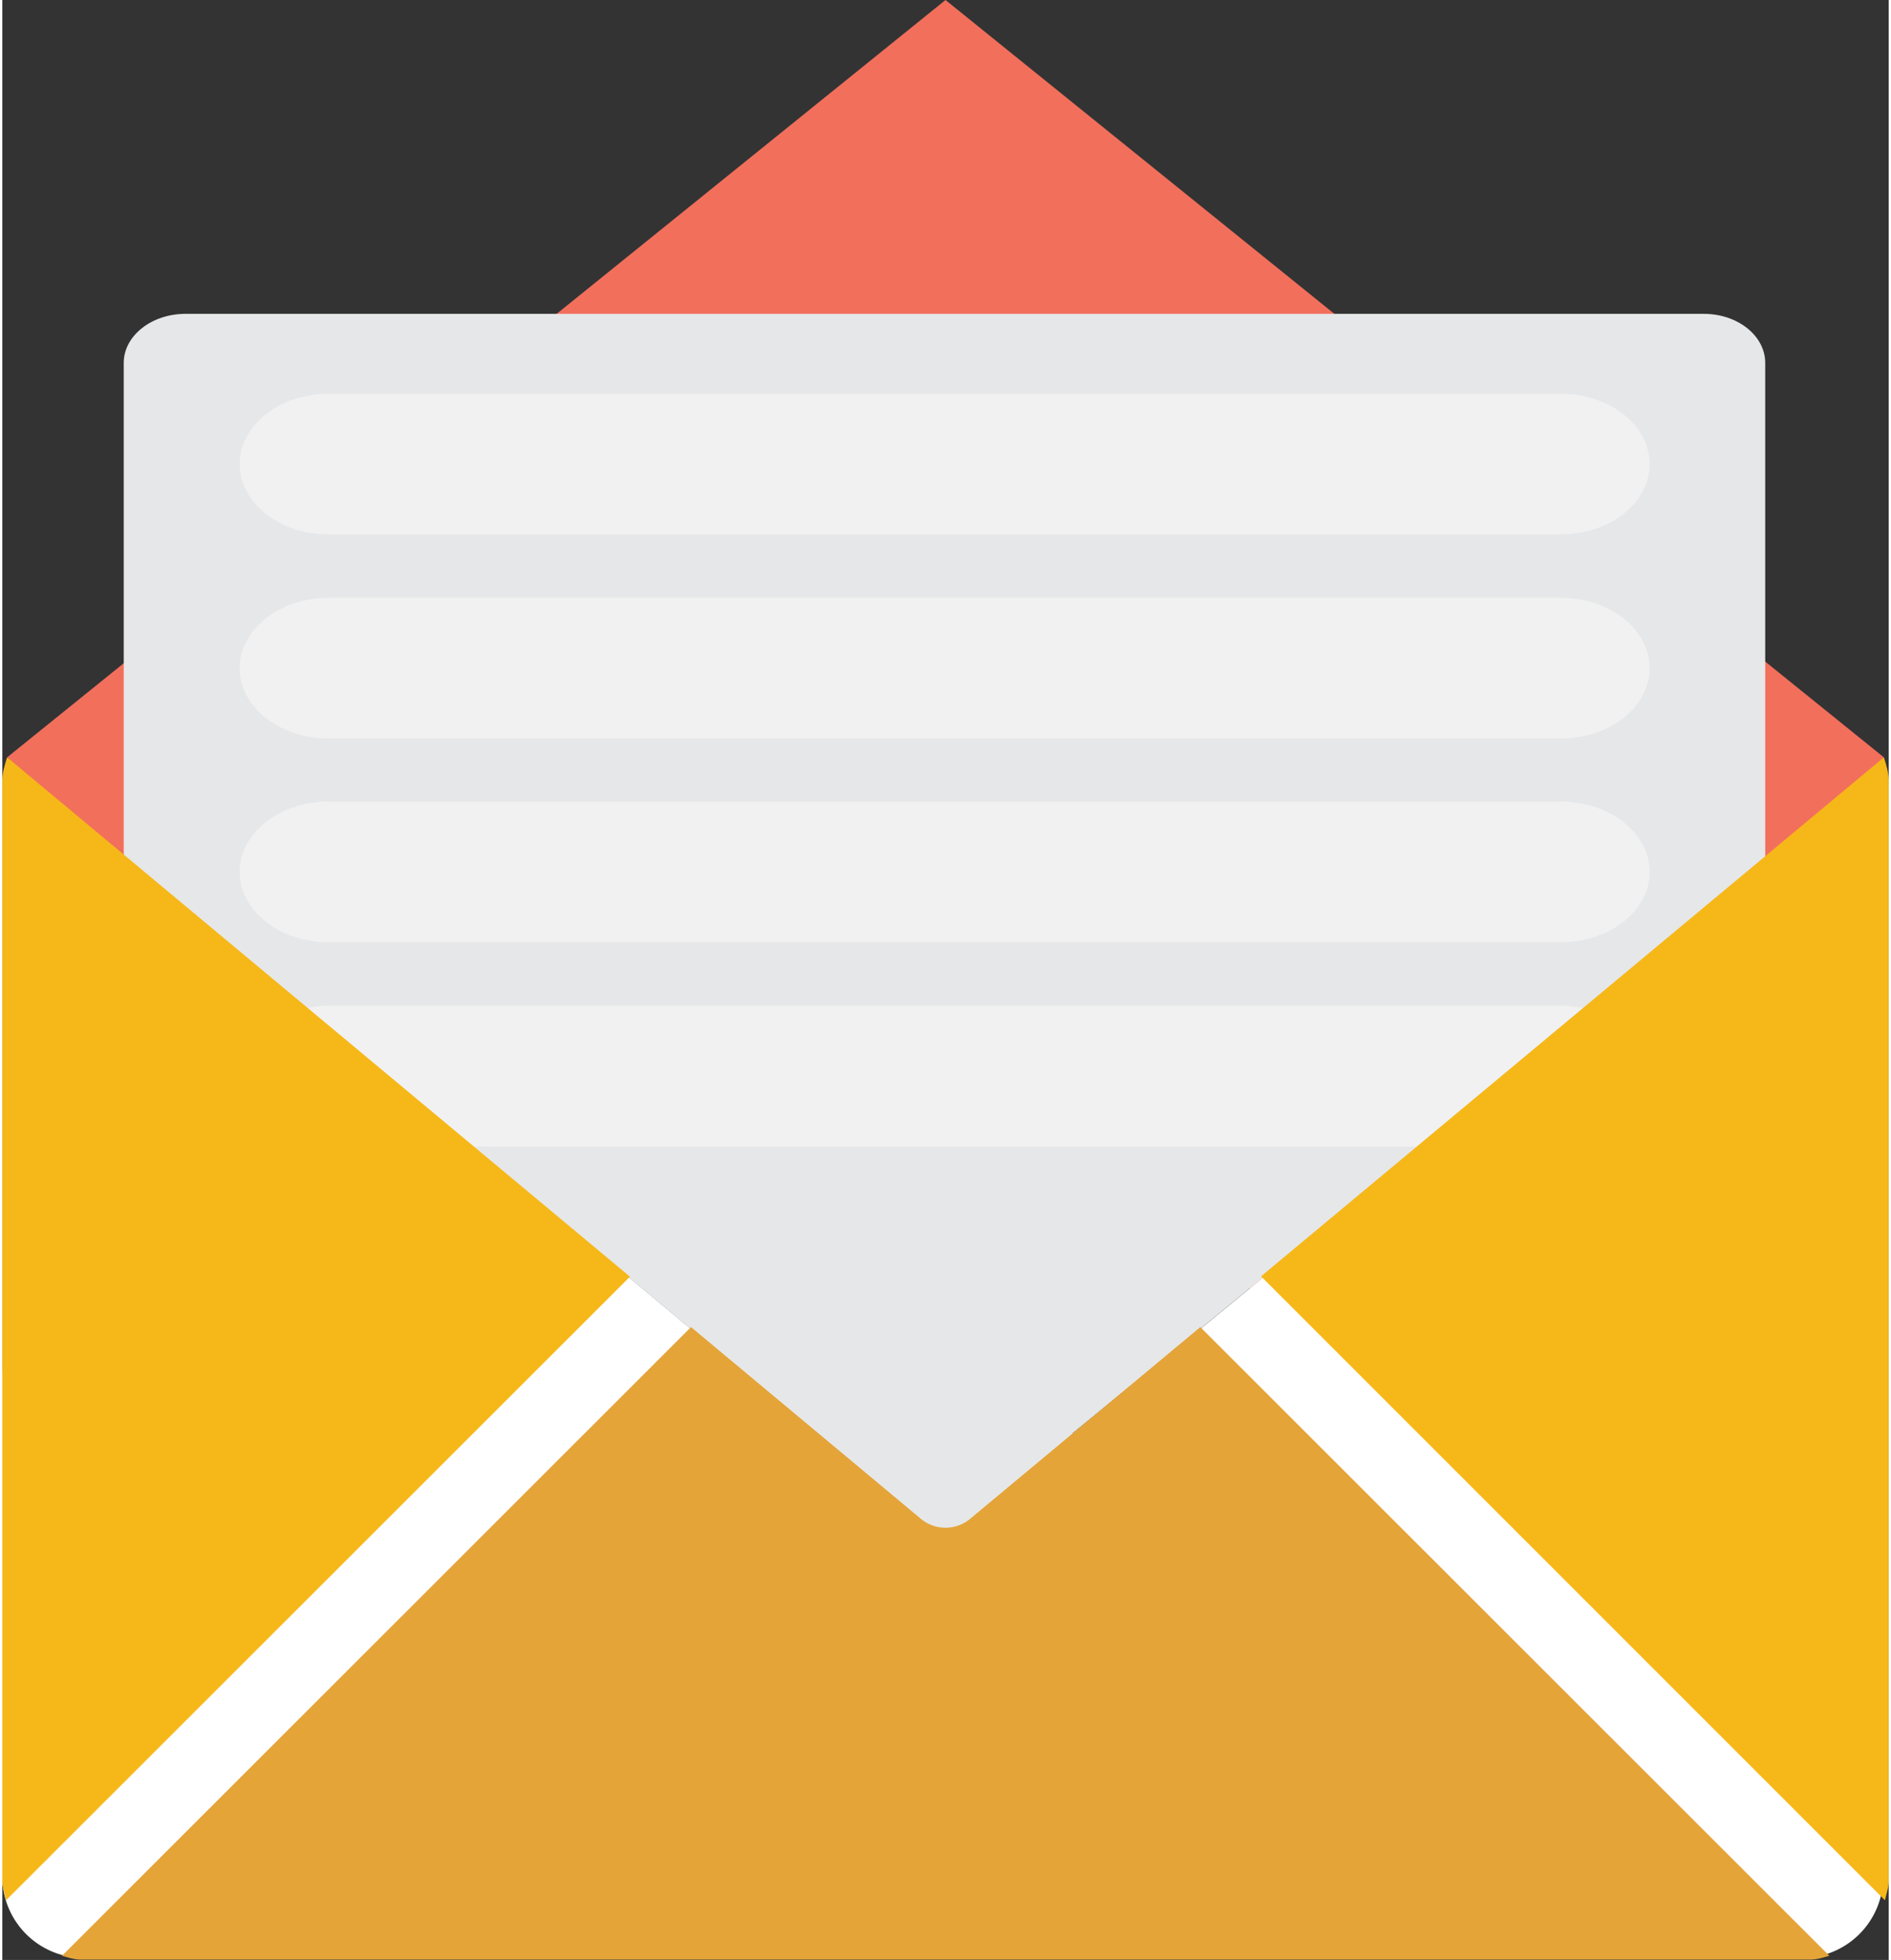
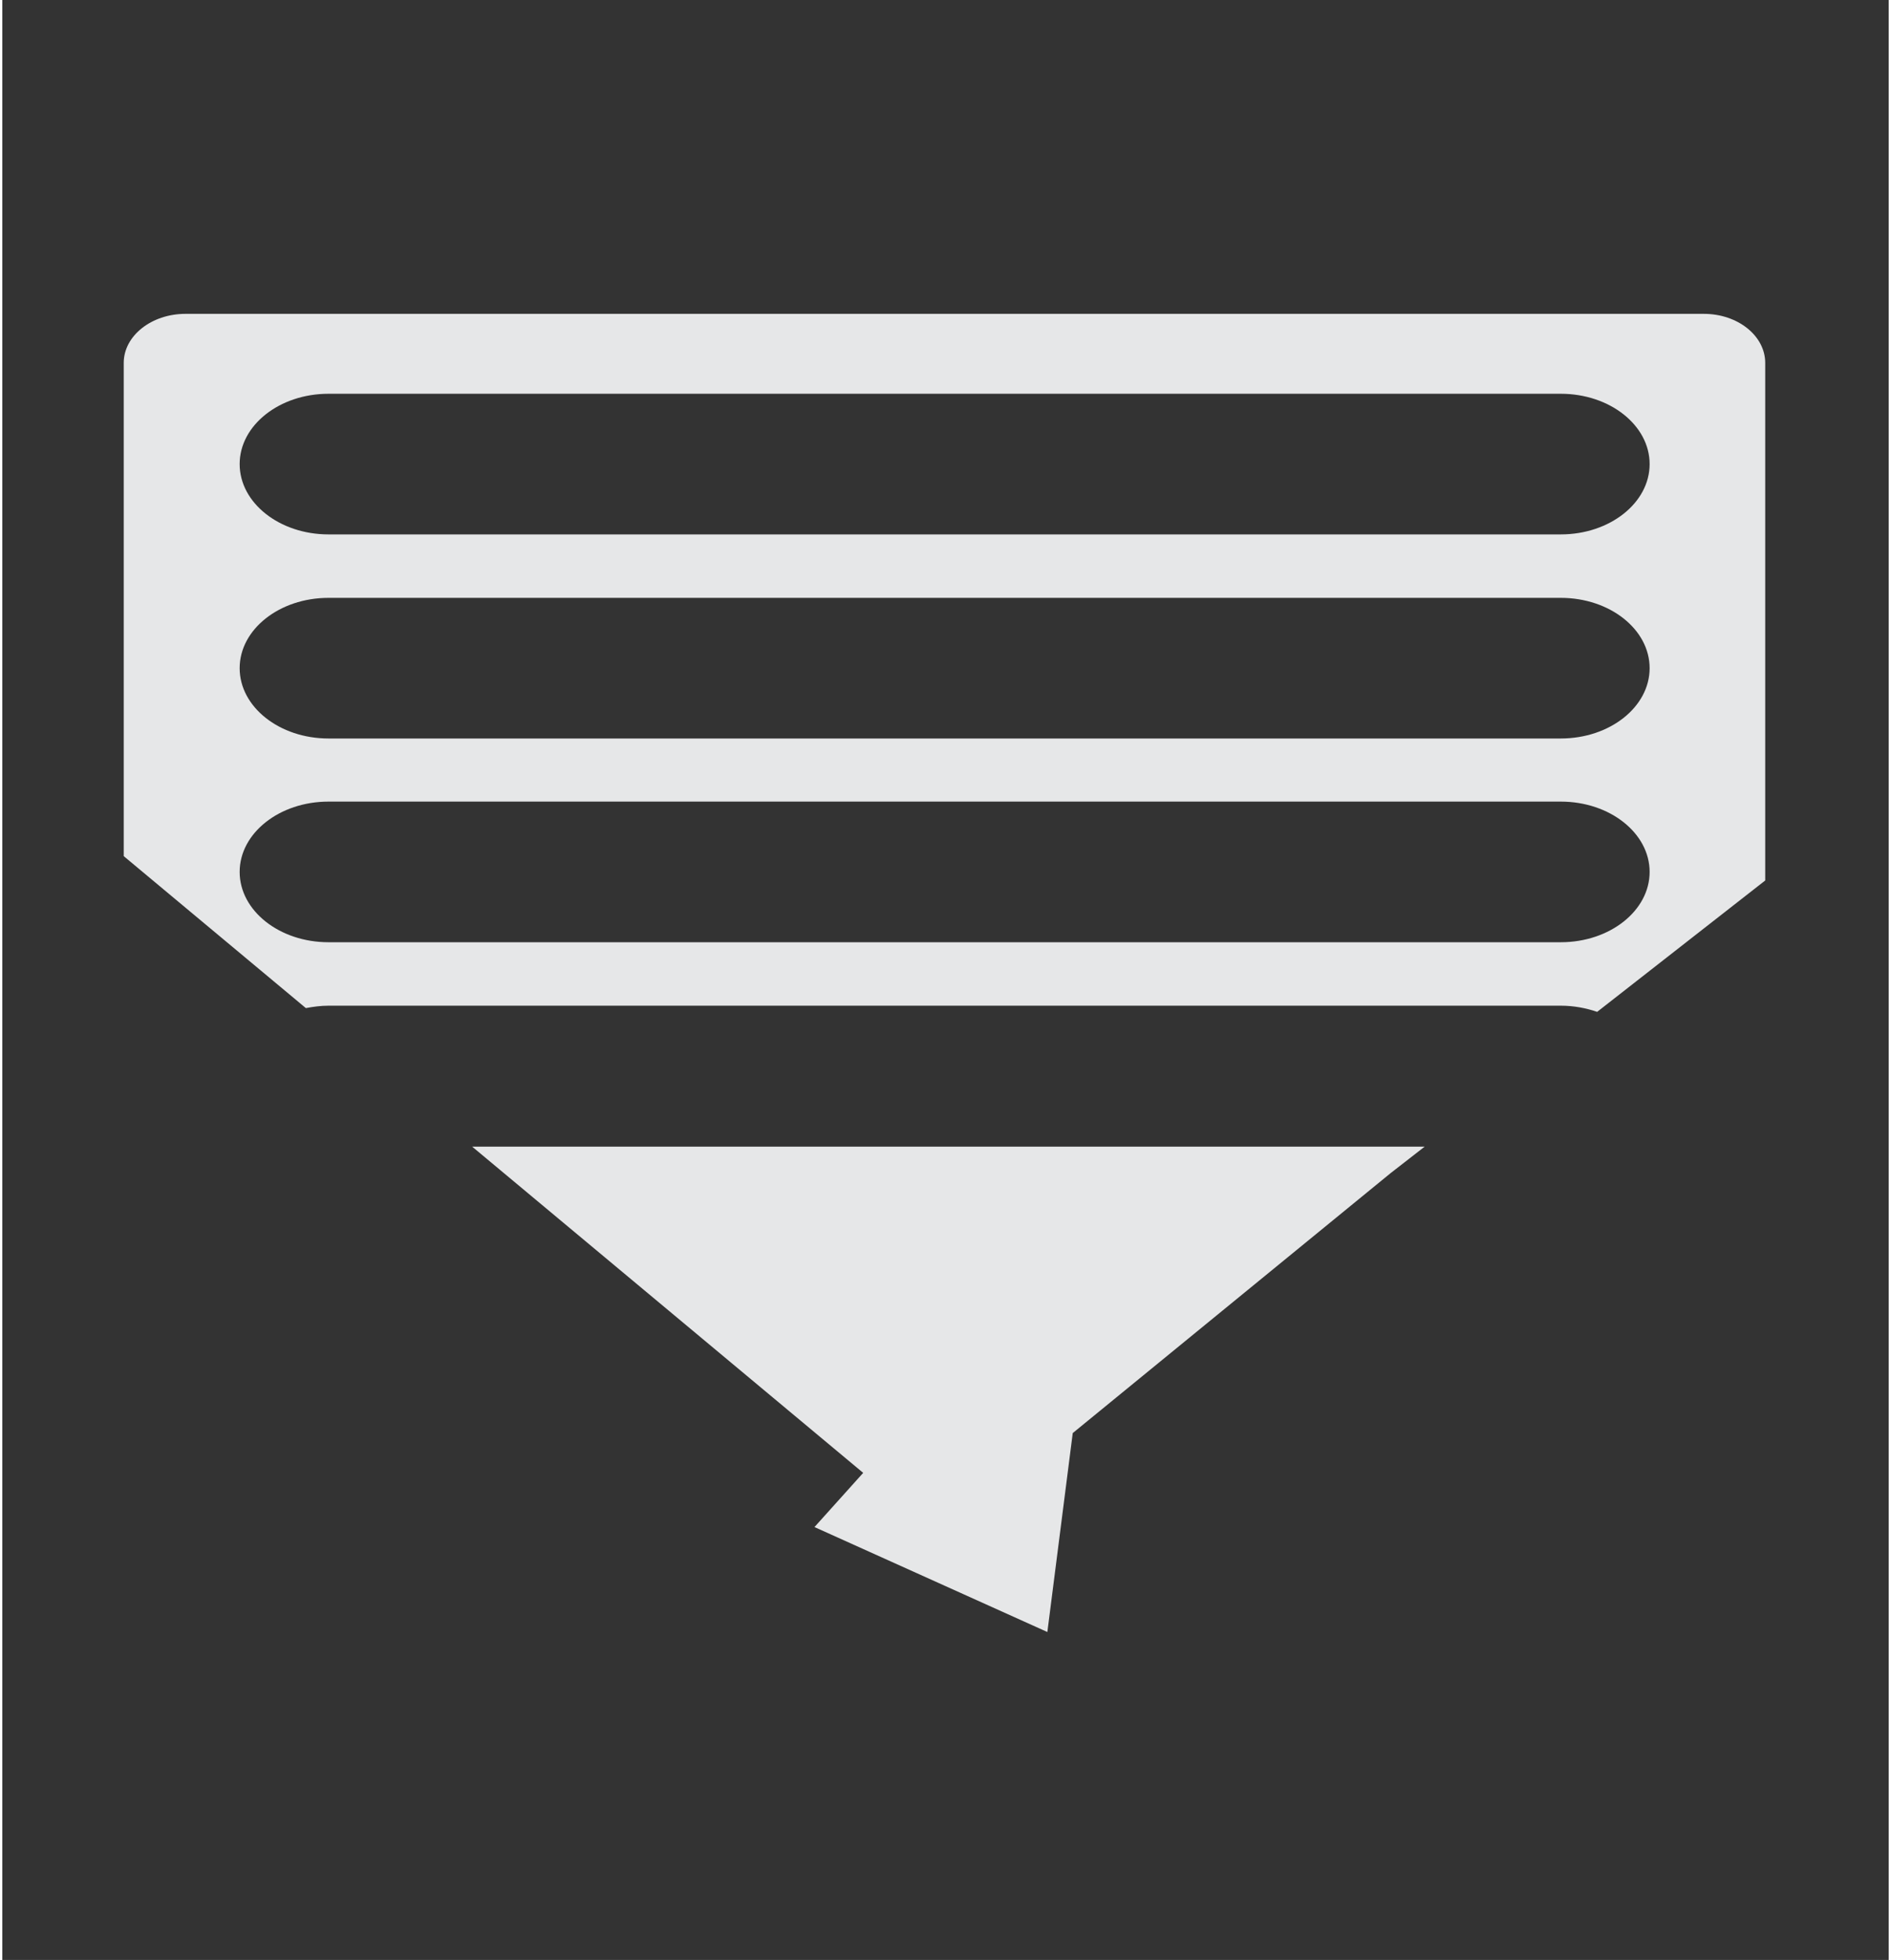
<svg xmlns="http://www.w3.org/2000/svg" id="Layer_1" width="55" height="57" viewBox="0 0 55 57.14">
  <rect x="0" y="0" width="55" height="57.14" fill="#333333" stroke="none" />
  <style>.st3{fill:#e6e7e8}.st5{fill:#f6b819}</style>
-   <path d="M27.5 0l27.36 22.08c-.14.03-.61 2.38-.75 2.38l-3.55 13.36-45.71-.85-3.83-13.36c-.14 0-.74-1.5-.88-1.53L27.5 0z" fill="#f26f5c" />
-   <path fill="#f1f1f2" d="M48.92 35.78H5.27V11.02h43.65v24.76z" />
-   <path d="M52.46 37.82H51.4V25.67l-4.9 3.83c.9.32 1.54 1.04 1.54 1.87 0 1.13-1.16 2.05-2.59 2.05h-3.97l-.99.77-9.27 7.59-.74 5.79-6.8-3.06 1.42-1.58-11.4-9.5H9.51c-1.43 0-2.59-.92-2.59-2.05 0-.96.83-1.76 1.94-1.98l-5.31-4.43v12.86H2.37A2.352 2.352 0 0 0 0 40.18v14.53c0 1.31 1.06 2.37 2.37 2.37h50.1c1.31 0 2.37-1.06 2.37-2.37V40.18a2.382 2.382 0 0 0-2.38-2.36z" fill="#fff" />
  <path class="st3" d="M9.51 23.37h35.93c1.43 0 2.59.92 2.59 2.05s-1.16 2.05-2.59 2.05H9.51c-1.43 0-2.59-.92-2.59-2.05s1.16-2.05 2.59-2.05zm0-5.94h35.93c1.43 0 2.59.92 2.59 2.05s-1.16 2.05-2.59 2.05H9.51c-1.43 0-2.59-.92-2.59-2.05s1.16-2.05 2.59-2.05zm0-5.95h35.93c1.43 0 2.59.92 2.59 2.05s-1.16 2.05-2.59 2.05H9.51c-1.43 0-2.59-.92-2.59-2.05s1.16-2.05 2.59-2.05zm0 17.84h35.93c.38 0 .74.07 1.06.18l4.9-3.83V10.58c0-.79-.8-1.43-1.79-1.43H5.34c-.99 0-1.8.64-1.8 1.43v14.38l5.31 4.43c.22-.04.43-.07.66-.07zM25.1 42.94l-1.42 1.58 6.79 3.06.74-5.8 9.27-7.58.99-.77H13.7l11.4 9.51z" />
-   <path d="M34.93 38.69l-6.7 5.58a1.12 1.12 0 0 1-1.46 0l-6.69-5.58L1.74 57.02c.18.05.36.11.55.11h50.42c.2 0 .38-.06.56-.11L34.93 38.69z" fill="#e4a438" />
-   <path class="st5" d="M55 22.76c0-.24-.07-.46-.14-.68L36.7 37.21 54.89 55.4c.04-.18.11-.36.11-.56V22.76zM.14 22.08c-.07.22-.14.44-.14.68v32.08c0 .2.07.38.11.56L18.3 37.22.14 22.08z" />
</svg>